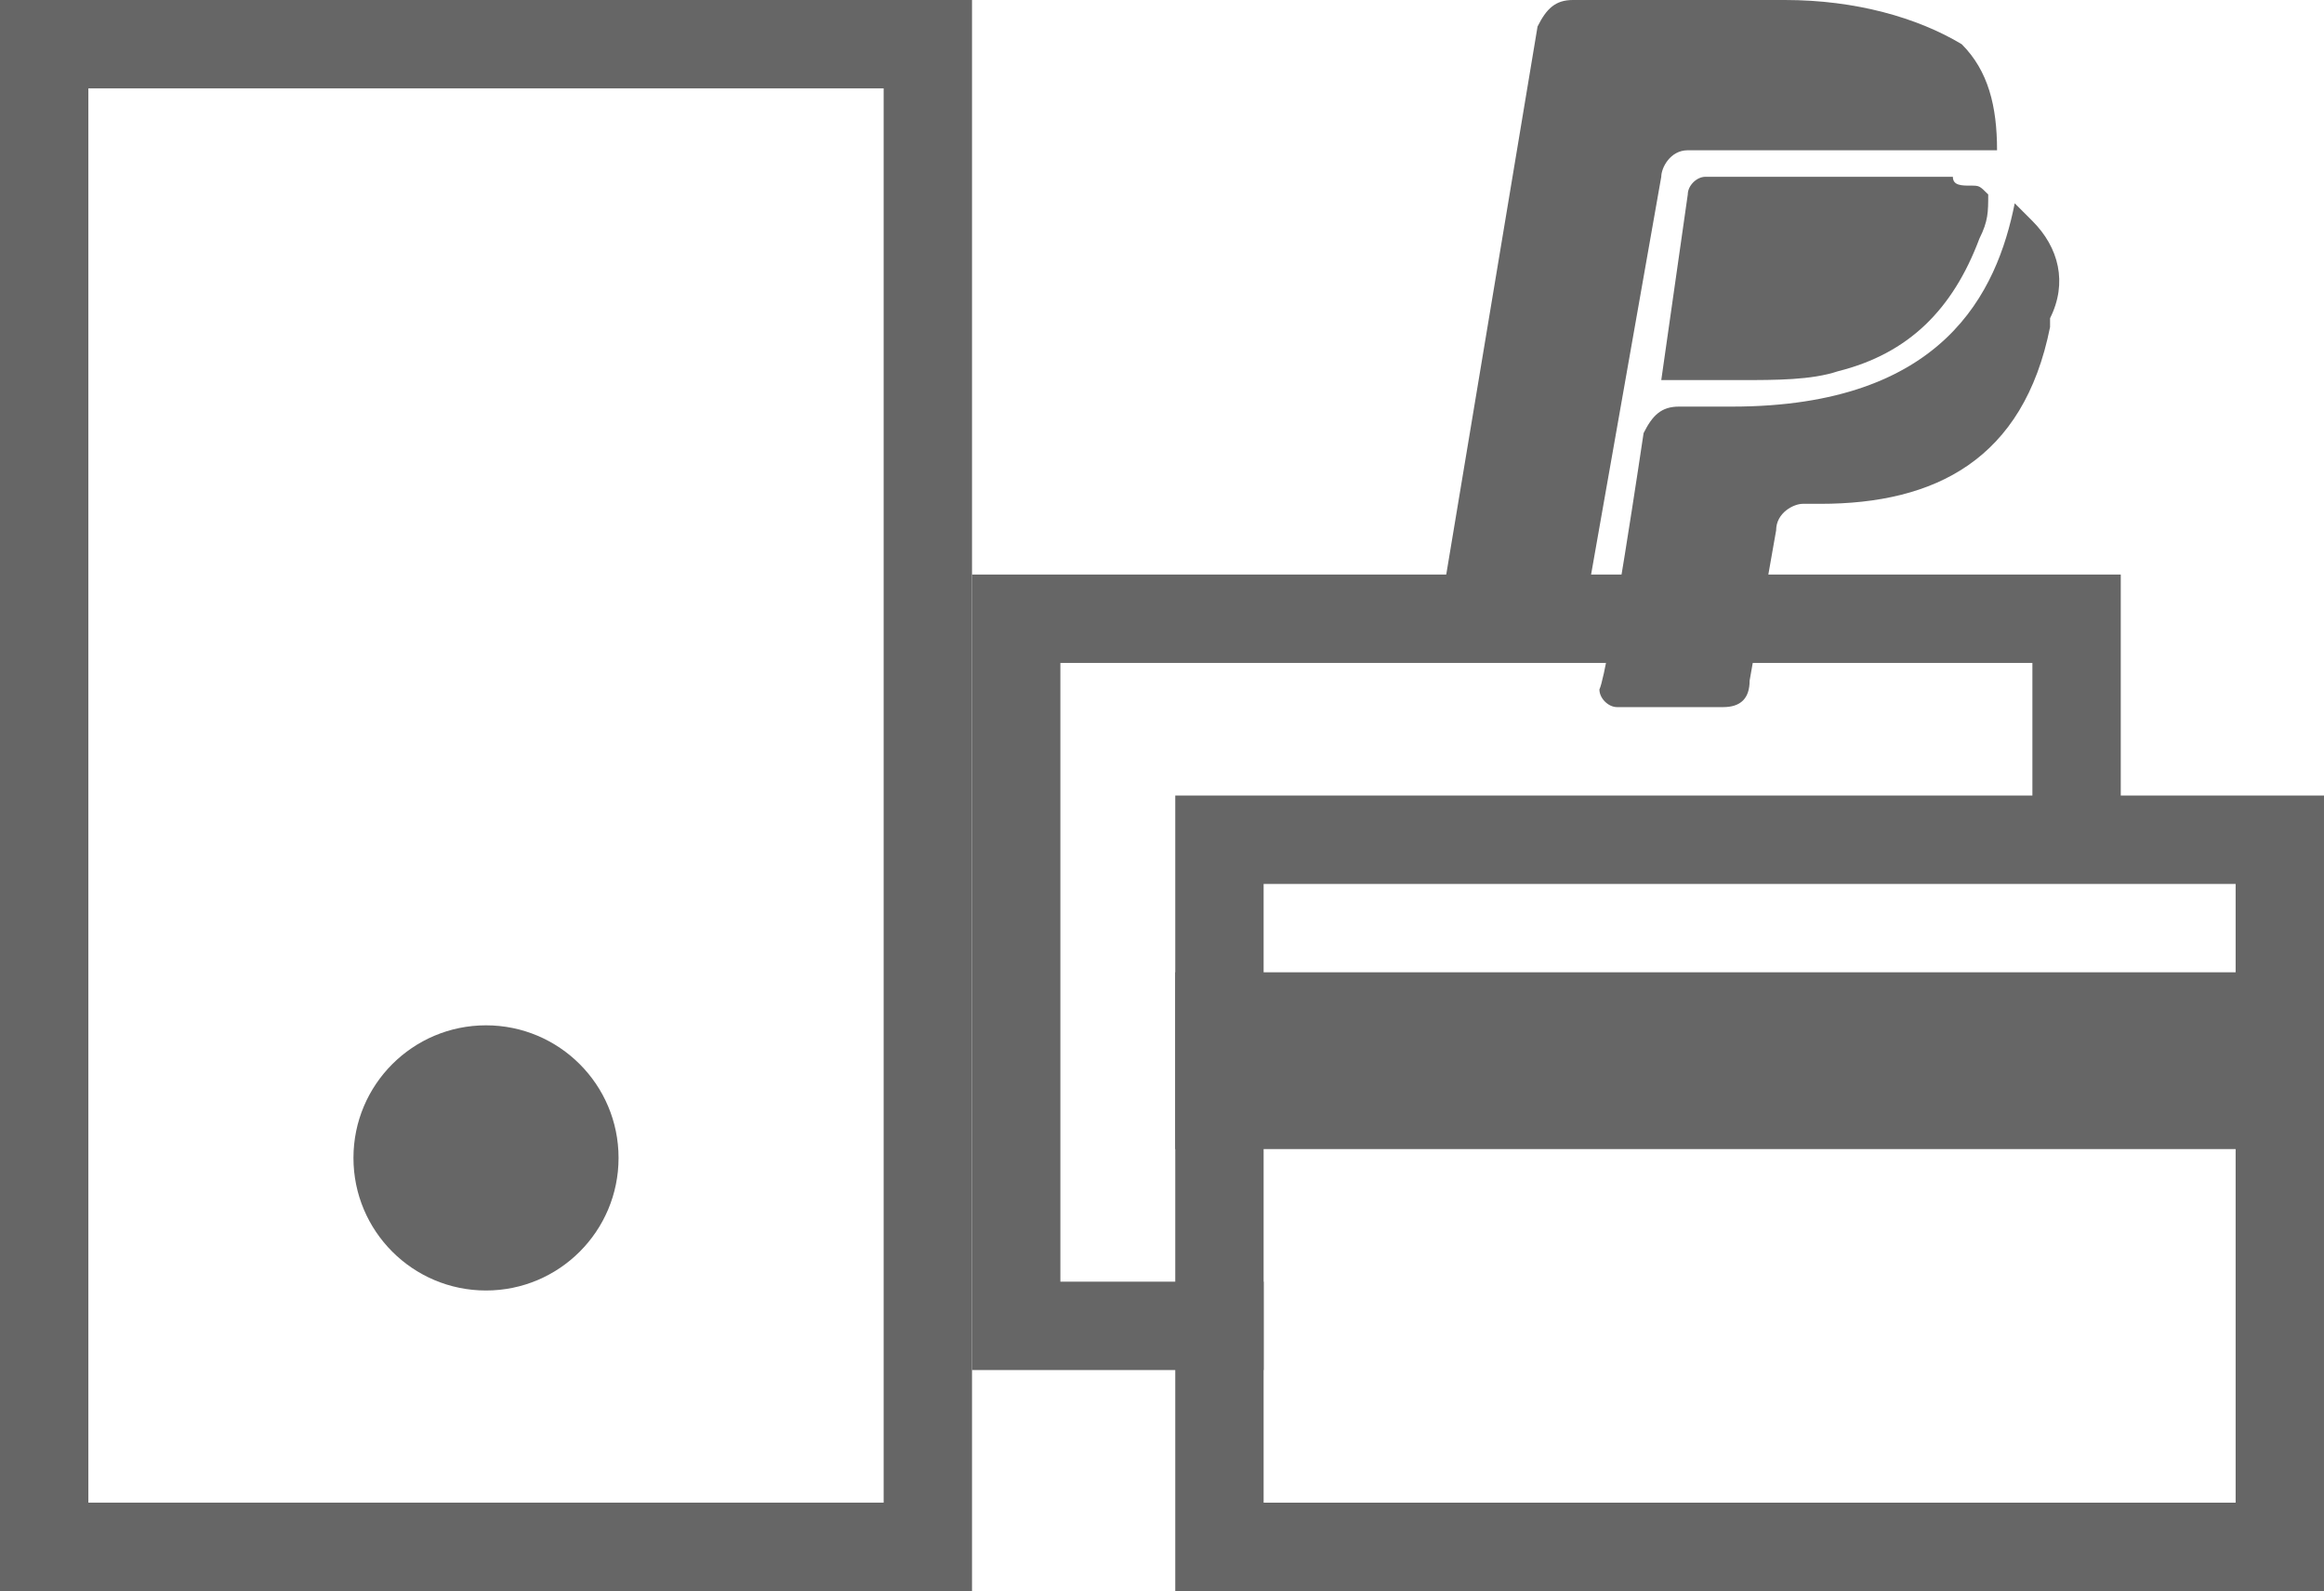
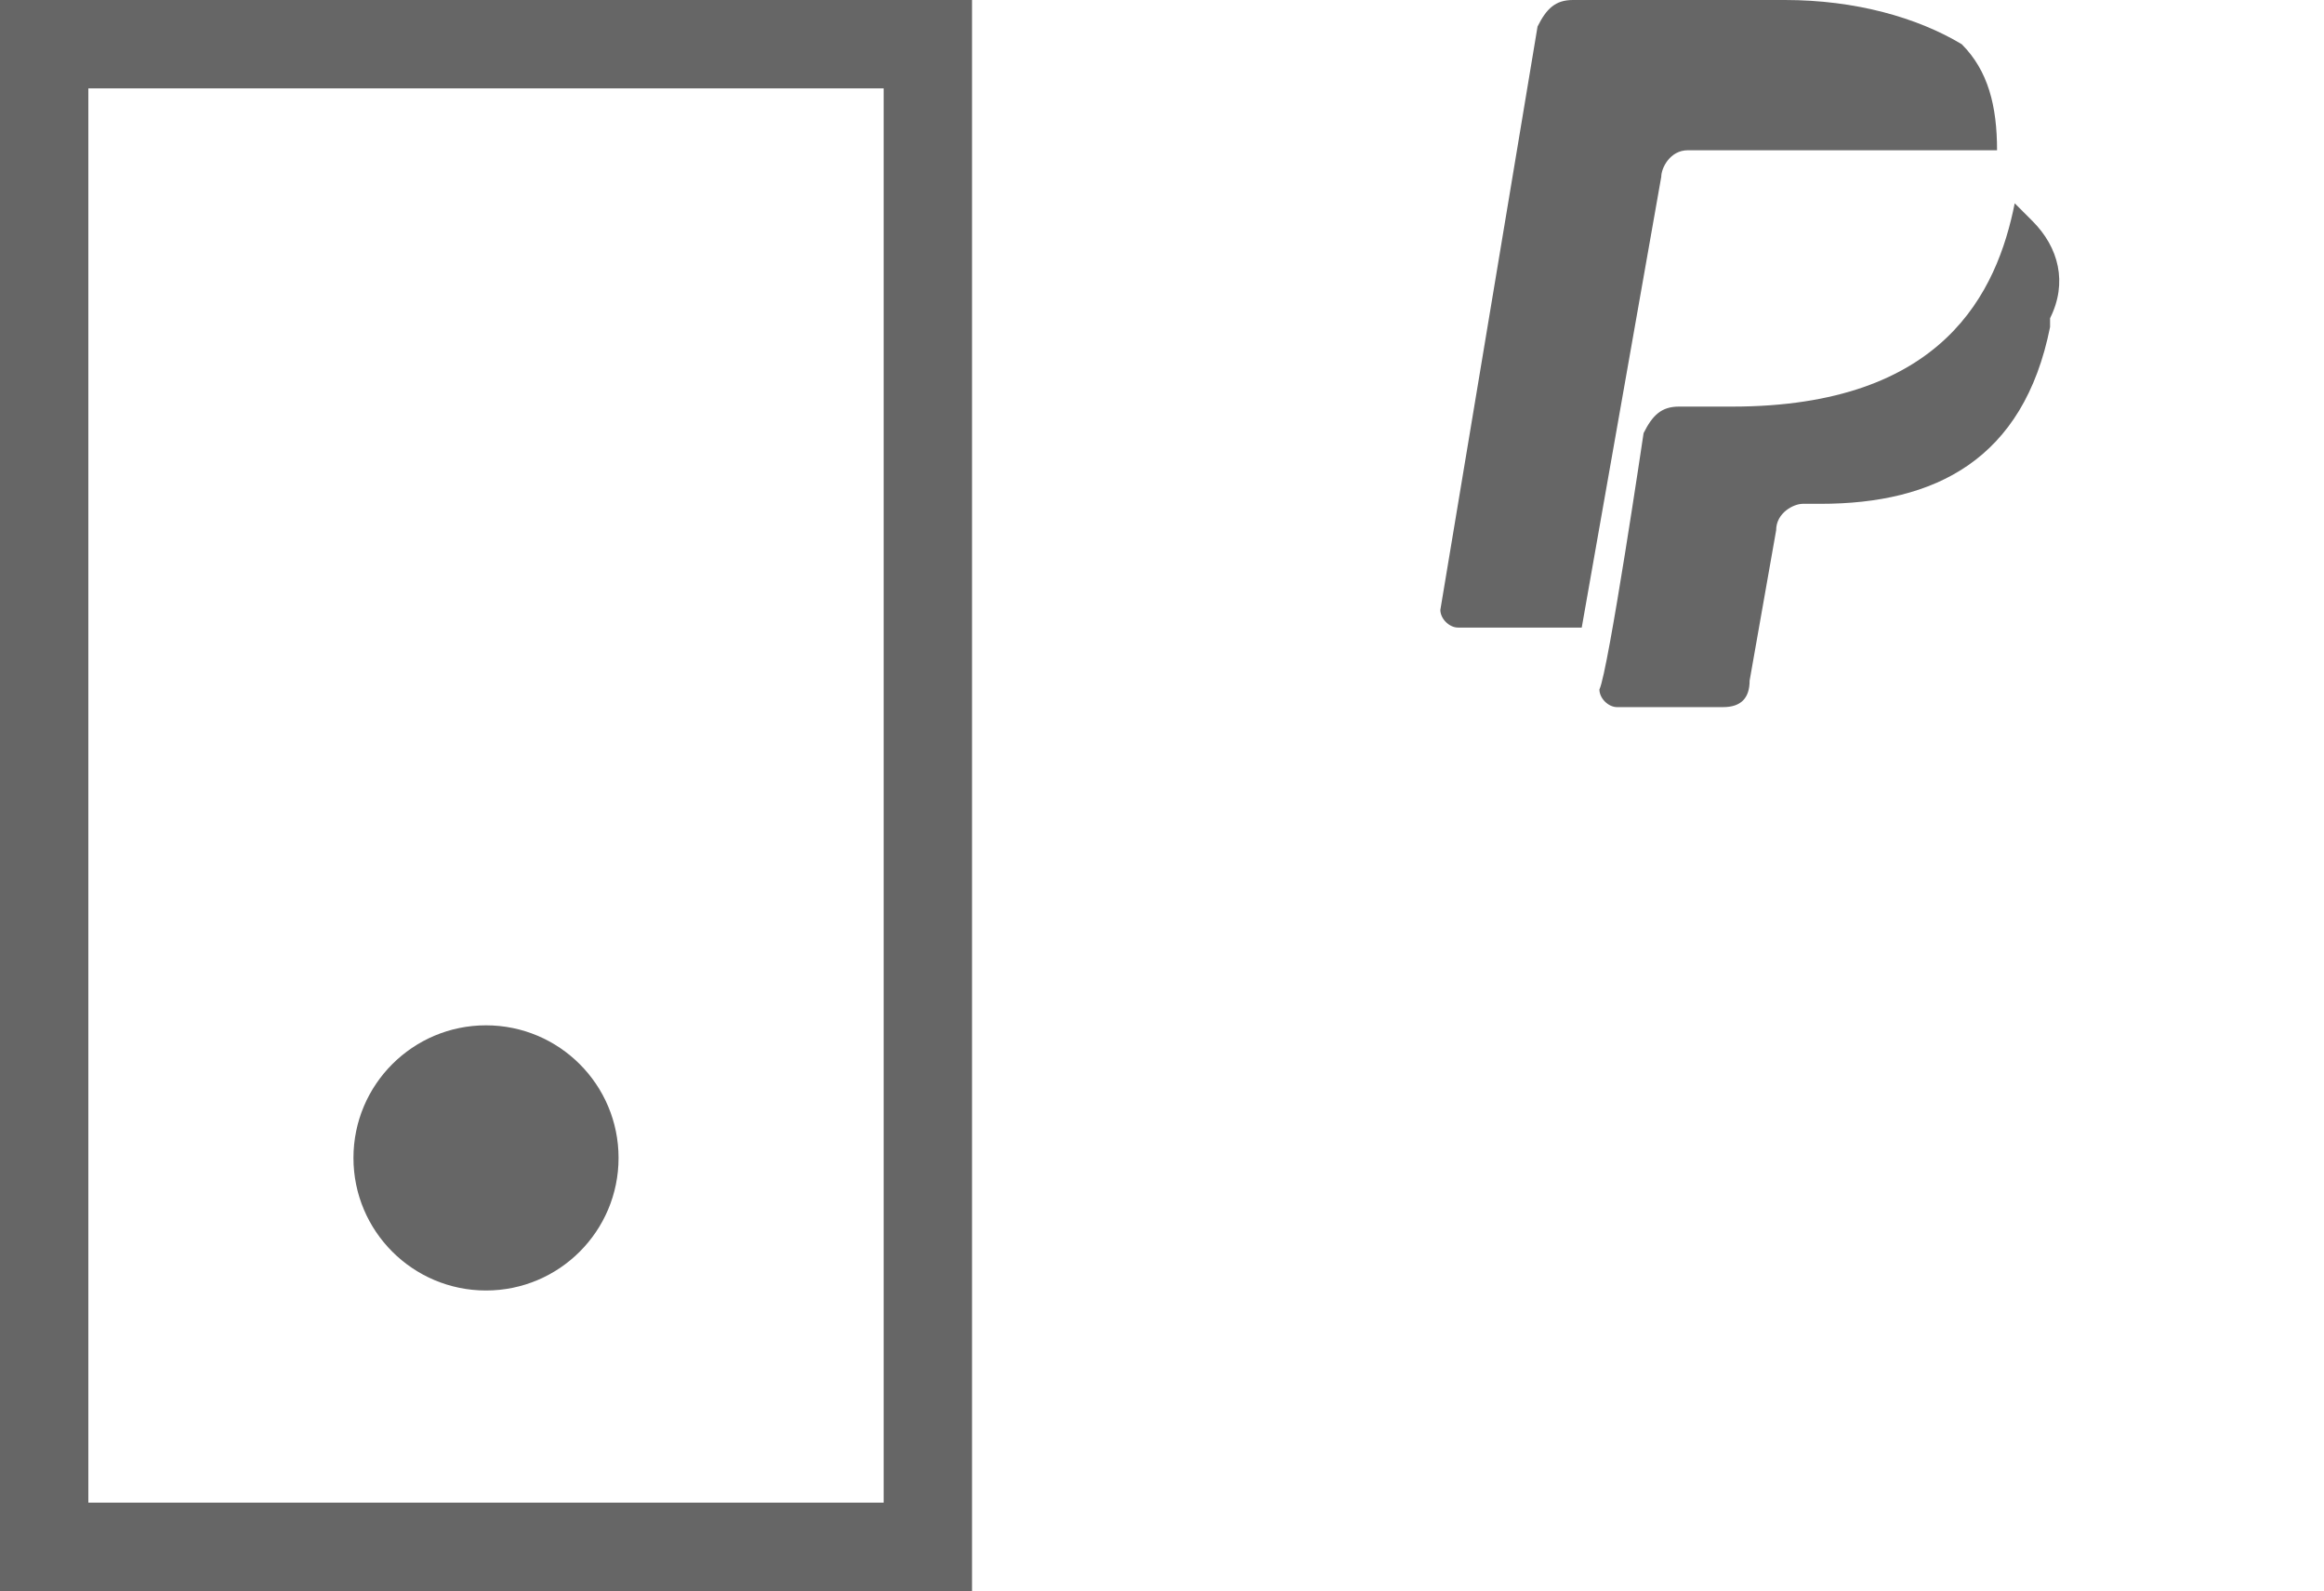
<svg xmlns="http://www.w3.org/2000/svg" version="1.1" id="Layer_1" x="0px" y="0px" viewBox="0 0 26.3 18" style="enable-background:new 0 0 26.3 18;" xml:space="preserve">
  <style type="text/css">
	.st0{fill:#666666;}
	.st1{fill:none;stroke:#666666;}
</style>
-   <path class="st0" d="M11,6.5h13v3.2h-1V7.5H12v7h2.3v1H11V6.5z" />
-   <path class="st1" d="M13.8,9.5h12v8h-12C13.8,17.5,13.8,9.5,13.8,9.5z" />
-   <path class="st0" d="M26.3,11h-13v2h13V11z" />
+   <path class="st0" d="M26.3,11h-13h13V11z" />
  <path class="st1" d="M0.5,0.5h10v17h-10V0.5z" />
  <ellipse class="st0" cx="5.5" cy="13.1" rx="1.5" ry="1.5" />
  <path class="st0" d="M19.1,1.7h3.5c0-0.5-0.1-0.9-0.4-1.2C21.7,0.2,21,0,20.2,0h-2.4c-0.2,0-0.3,0.1-0.4,0.3l-1.1,6.6  c0,0.1,0.1,0.2,0.2,0.2h1.4L18.8,2C18.8,1.9,18.9,1.7,19.1,1.7z" />
-   <path class="st0" d="M22.3,2.1c-0.1,0-0.2,0-0.2-0.1h-2.7h-0.1c-0.1,0-0.2,0.1-0.2,0.2l-0.3,2.1h0.9c0.4,0,0.8,0,1.1-0.1  c0.8-0.2,1.3-0.7,1.6-1.5c0.1-0.2,0.1-0.3,0.1-0.5C22.4,2.1,22.4,2.1,22.3,2.1z" />
  <path class="st0" d="M23,2.5l-0.2-0.2c-0.2,1-0.8,2.3-3.2,2.3H19c-0.2,0-0.3,0.1-0.4,0.3c0,0-0.4,2.7-0.5,2.9c0,0.1,0.1,0.2,0.2,0.2  h1.2c0.2,0,0.3-0.1,0.3-0.3L20.1,6c0-0.2,0.2-0.3,0.3-0.3h0.2c1.3,0,2.3-0.5,2.6-2V3.6C23.4,3.2,23.3,2.8,23,2.5z" />
</svg>